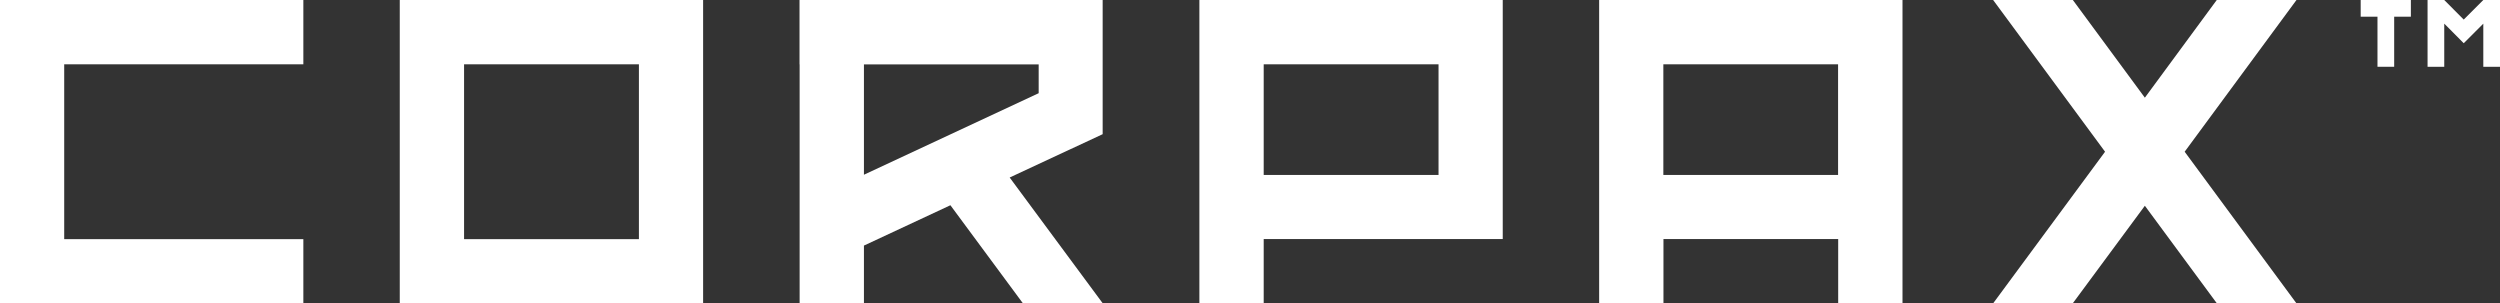
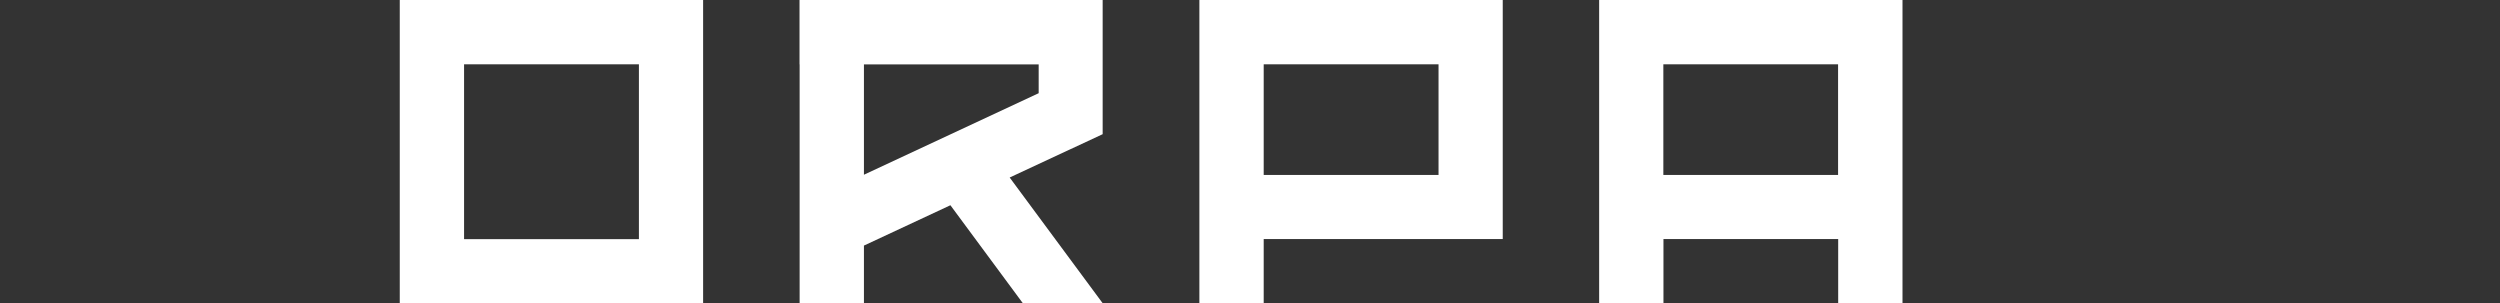
<svg xmlns="http://www.w3.org/2000/svg" id="Laag_1" viewBox="0 0 233.64 28.35">
  <rect x="0" y="0" width="233.64" height="28.35" fill="#333333" stroke="none" />
  <defs>
    <style>.cls-1{fill:#fff;stroke-width:0px;}</style>
  </defs>
  <path class="cls-1" d="m118.1,6.01h16.34v10.34h-16.34V6.01ZM112.09,0v28.35h6.01v-6.01h22.34V0h-28.35Z" />
  <path class="cls-1" d="m43.37,6.01h16.34v16.34h-16.34V6.01Zm-6.01,22.35h28.35V0h-28.35v28.35Z" />
  <path class="cls-1" d="m155.45,6.01h16.33v10.34h-16.33V6.01ZM149.45,0v28.35h6.01v-6.01h16.33v6.01h6.01V0h-28.35Z" />
-   <polygon class="cls-1" points="0 0 0 0 0 6.01 0 22.35 0 28.35 6 28.35 28.35 28.35 28.35 22.35 6 22.35 6 6.01 28.35 6.01 28.35 0 0 0" />
  <path class="cls-1" d="m80.74,6.02h16.33v2.69l-16.33,7.62V6.02Zm-6.02-6.02v6.02h.01v22.33h6.01v-5.4l8.08-3.77.03.04,6.75,9.13h7.46l-8.7-11.76,8.69-4.05V0h-28.34Z" />
-   <polygon class="cls-1" points="207.17 0 200.45 9.13 193.72 0 186.27 0 196.73 14.18 186.27 28.35 193.71 28.35 200.45 19.23 207.18 28.35 214.62 28.35 204.17 14.18 214.62 0 207.17 0" />
-   <polygon class="cls-1" points="232.08 0 232.08 0 232.08 0 230.25 1.83 228.43 0 228.43 0 228.43 0 226.87 0 226.87 1.56 226.87 3.12 226.87 4.68 226.87 6.24 228.43 6.24 228.43 4.68 228.43 3.12 228.43 2.21 229.15 2.93 230.25 4.04 232.08 2.21 232.08 3.12 232.08 4.68 232.08 6.24 233.64 6.24 233.64 4.68 233.64 3.12 233.64 1.56 233.64 0 232.08 0" />
-   <polygon class="cls-1" points="223.75 0 222.19 0 220.62 0 220.62 1.56 222.19 1.56 222.19 3.12 222.19 4.68 222.19 6.24 223.75 6.24 223.75 4.68 223.75 3.12 223.75 1.56 225.31 1.56 225.31 0 223.75 0" />
</svg>